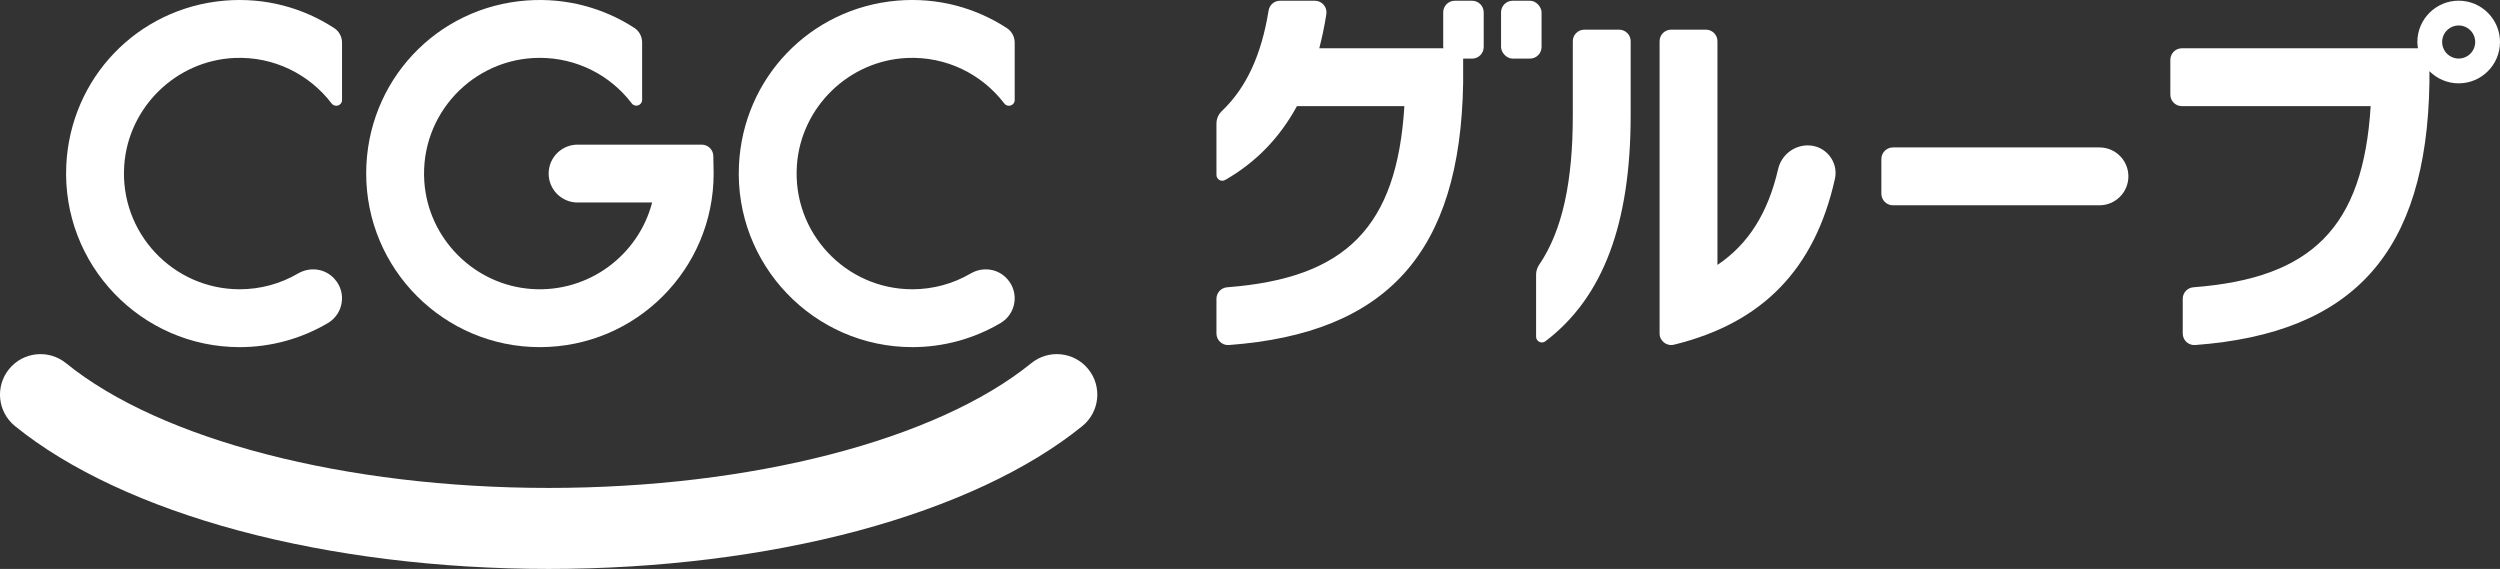
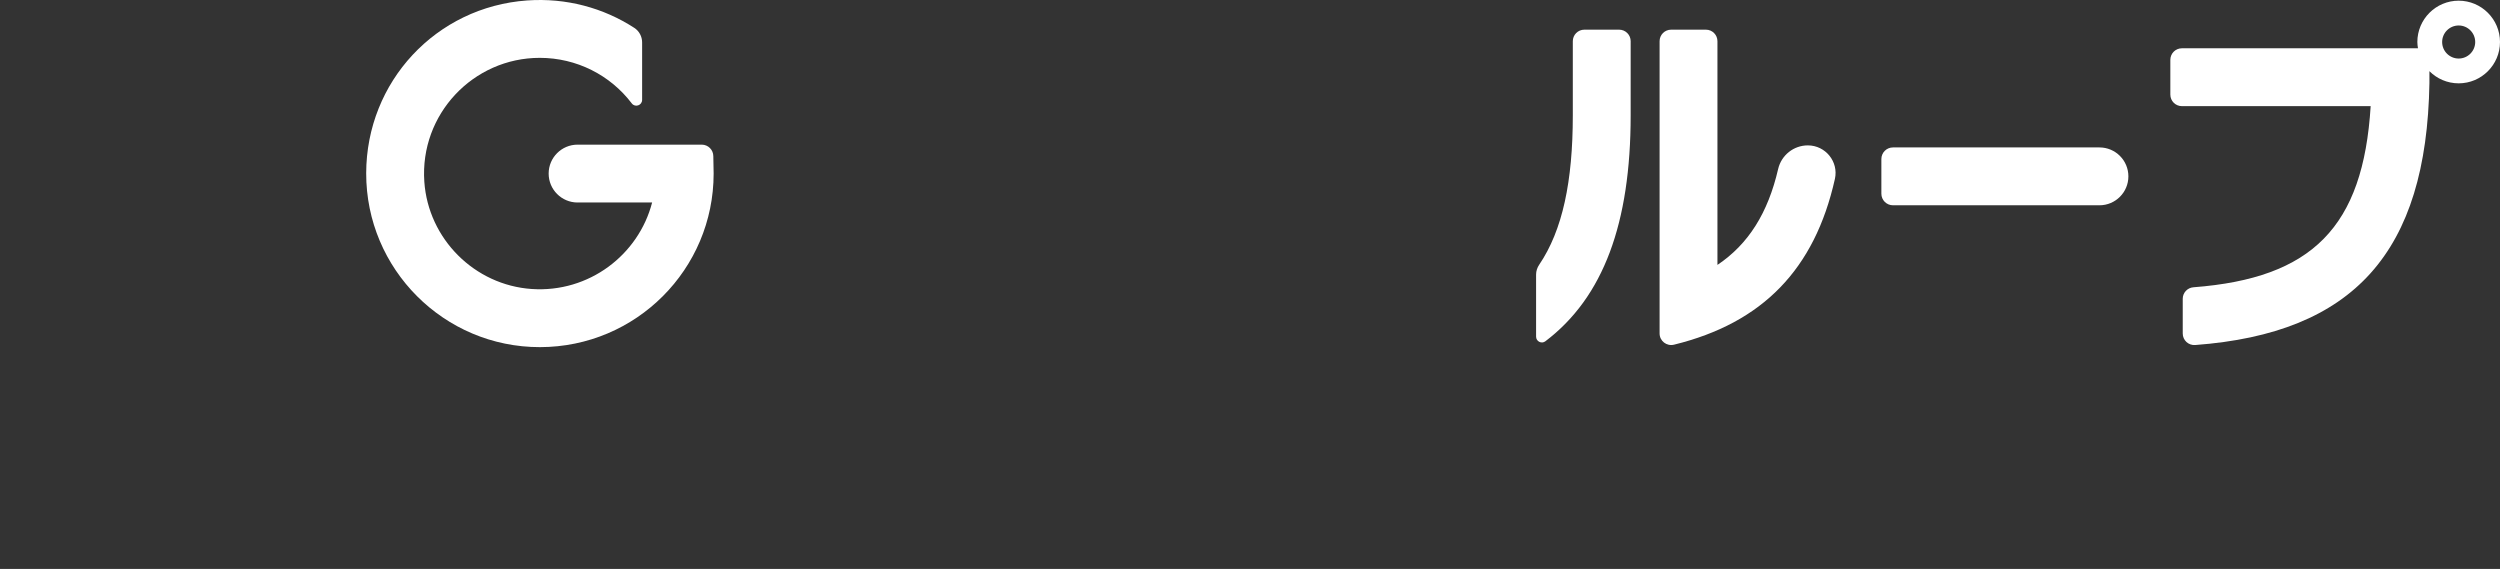
<svg xmlns="http://www.w3.org/2000/svg" id="_レイヤー_2" data-name="レイヤー 2" viewBox="0 0 600.197 136.586">
  <rect x="0" y="0" width="600.197" height="136.586" fill="#333333" stroke="none" />
  <g id="LOGO">
    <g>
      <g>
        <g>
          <path d="m138.666,48.614h17.895c-3.244,12.558-15.149,21.701-28.902,20.769-13.725-.93-24.836-12.022-25.788-25.746-1.123-16.204,11.742-29.748,27.712-29.748,8.84,0,16.926,4.135,22.092,10.935.801,1.054,2.484.476,2.484-.848v-13.797c0-1.404-.7-2.724-1.878-3.488C144.882,1.892,135.942-.554,126.576.106c-21.894,1.542-38.612,19.52-38.661,41.468-.052,23.036,18.687,41.79,41.716,41.765,23.107-.026,41.699-18.727,41.699-41.669l-.077-4.167c0-1.534-1.244-2.778-2.778-2.778h-29.809c-3.836,0-6.945,3.109-6.945,6.945h0c0,3.836,3.109,6.945,6.945,6.945Z" style="fill: #fff;" />
-           <path d="m241.77,66.926c-2.226-2.469-5.86-2.943-8.73-1.265-4.219,2.467-9.042,3.788-14.011,3.788-15.983,0-28.857-13.568-27.708-29.792.987-13.943,12.467-25.11,26.431-25.739,9.507-.428,18.032,3.955,23.35,10.914.814,1.064,2.504.516,2.504-.824v-13.77c0-1.397-.693-2.713-1.862-3.477-7.476-4.884-16.604-7.439-26.352-6.607-20.912,1.786-37.017,18.582-37.986,39.548-1.103,23.867,17.995,43.636,41.624,43.636,7.521,0,14.82-2.019,21.192-5.786,3.752-2.218,4.527-7.323,1.609-10.56l-.06-.067Z" style="fill: #fff;" />
-           <path d="m80.278,66.926c-2.226-2.469-5.86-2.943-8.73-1.265-4.219,2.467-9.042,3.788-14.011,3.788-15.983,0-28.857-13.568-27.708-29.792.987-13.943,12.467-25.11,26.431-25.739,9.507-.428,18.032,3.955,23.35,10.914.814,1.064,2.504.516,2.504-.824v-13.77c0-1.397-.693-2.713-1.862-3.477C72.775,1.878,63.647-.677,53.899.155,32.986,1.941,16.882,18.737,15.913,39.703c-1.103,23.867,17.995,43.636,41.624,43.636,7.521,0,14.82-2.019,21.192-5.786,3.752-2.218,4.527-7.323,1.609-10.56l-.06-.067Z" style="fill: #fff;" />
        </g>
-         <path d="m131.721,136.586c-26.247,0-51.952-3.175-74.336-9.181-22.323-5.99-40.923-14.675-53.789-25.115-4.17-3.383-4.807-9.507-1.423-13.676,3.383-4.169,9.507-4.806,13.676-1.423,22.766,18.474,67.165,29.95,115.872,29.95s93.105-11.476,115.871-29.95c4.17-3.384,10.293-2.747,13.676,1.423,3.384,4.169,2.747,10.292-1.423,13.676-12.866,10.441-31.466,19.126-53.789,25.115-22.383,6.007-48.088,9.181-74.335,9.181Z" style="fill: #fff;" />
      </g>
      <g>
        <path d="m504.035,35.395h-49.574c-1.537,0-2.783,1.246-2.783,2.783v8.323c0,1.537,1.246,2.783,2.783,2.783h49.574c3.835,0,6.945-3.109,6.945-6.945s-3.109-6.944-6.945-6.944Z" style="fill: #fff;" />
        <path d="m590.276.164c-5.47,0-9.922,4.45-9.922,9.921,0,.516.076,1.013.152,1.508h-56.682c-1.531,0-2.771,1.241-2.771,2.772v8.346c0,1.531,1.241,2.772,2.771,2.772h45.322c-1.793,29.071-14.06,41.316-42.549,43.485-1.446.11-2.569,1.311-2.569,2.761v8.337c0,1.611,1.372,2.887,2.979,2.768,38.036-2.835,55.567-22.233,56.245-62.895v-2.854c1.797,1.803,4.281,2.922,7.022,2.922,5.471,0,9.921-4.451,9.921-9.922s-4.45-9.921-9.921-9.921Zm0,13.89c-2.188,0-3.969-1.781-3.969-3.969s1.781-3.968,3.969-3.968,3.969,1.78,3.969,3.968-1.78,3.969-3.969,3.969Z" style="fill: #fff;" />
-         <rect x="360.372" y=".179" width="9.723" height="13.889" rx="2.786" ry="2.786" style="fill: #fff;" />
-         <path d="m353.42.179h-4.151c-1.539,0-2.786,1.247-2.786,2.786v8.317c0,.111.05.204.063.312h-29.816c.671-2.627,1.264-5.342,1.698-8.242.25-1.671-1.059-3.173-2.748-3.173h-8.382c-1.362,0-2.519.994-2.736,2.339-1.706,10.598-5.308,18.513-11.221,24.139-.827.786-1.298,1.873-1.298,3.014v12.323c0,1.068,1.157,1.746,2.084,1.216,7.433-4.249,13.107-10.169,17.238-17.727h25.795c-1.793,29.07-14.058,41.315-42.546,43.485-1.447.11-2.571,1.312-2.571,2.763v8.333c0,1.612,1.374,2.89,2.981,2.77,38.035-2.835,55.564-22.234,56.243-62.894v-5.871h2.153c1.539,0,2.786-1.247,2.786-2.786V2.965c0-1.539-1.247-2.786-2.786-2.786Z" style="fill: #fff;" />
        <g>
          <path d="m388.718,7.123h-8.349c-1.529,0-2.77,1.24-2.77,2.77v17.789c0,15.866-2.458,27.584-8.066,35.866-.474.7-.749,1.515-.749,2.36v14.912c0,1.142,1.311,1.808,2.221,1.118,13.953-10.57,20.484-28.356,20.484-54.256V9.893c0-1.53-1.24-2.77-2.77-2.77Z" style="fill: #fff;" />
          <path d="m434.025,34.903c-3.41,0-6.363,2.358-7.132,5.68-2.437,10.527-7.127,18.031-14.571,23.015V9.893c0-1.53-1.24-2.77-2.769-2.77h-8.35c-1.53,0-2.77,1.24-2.77,2.77v70.163c0,1.81,1.702,3.126,3.46,2.695,21.26-5.211,33.786-18.118,38.63-39.796.923-4.134-2.262-8.052-6.498-8.052Z" style="fill: #fff;" />
        </g>
      </g>
    </g>
  </g>
</svg>